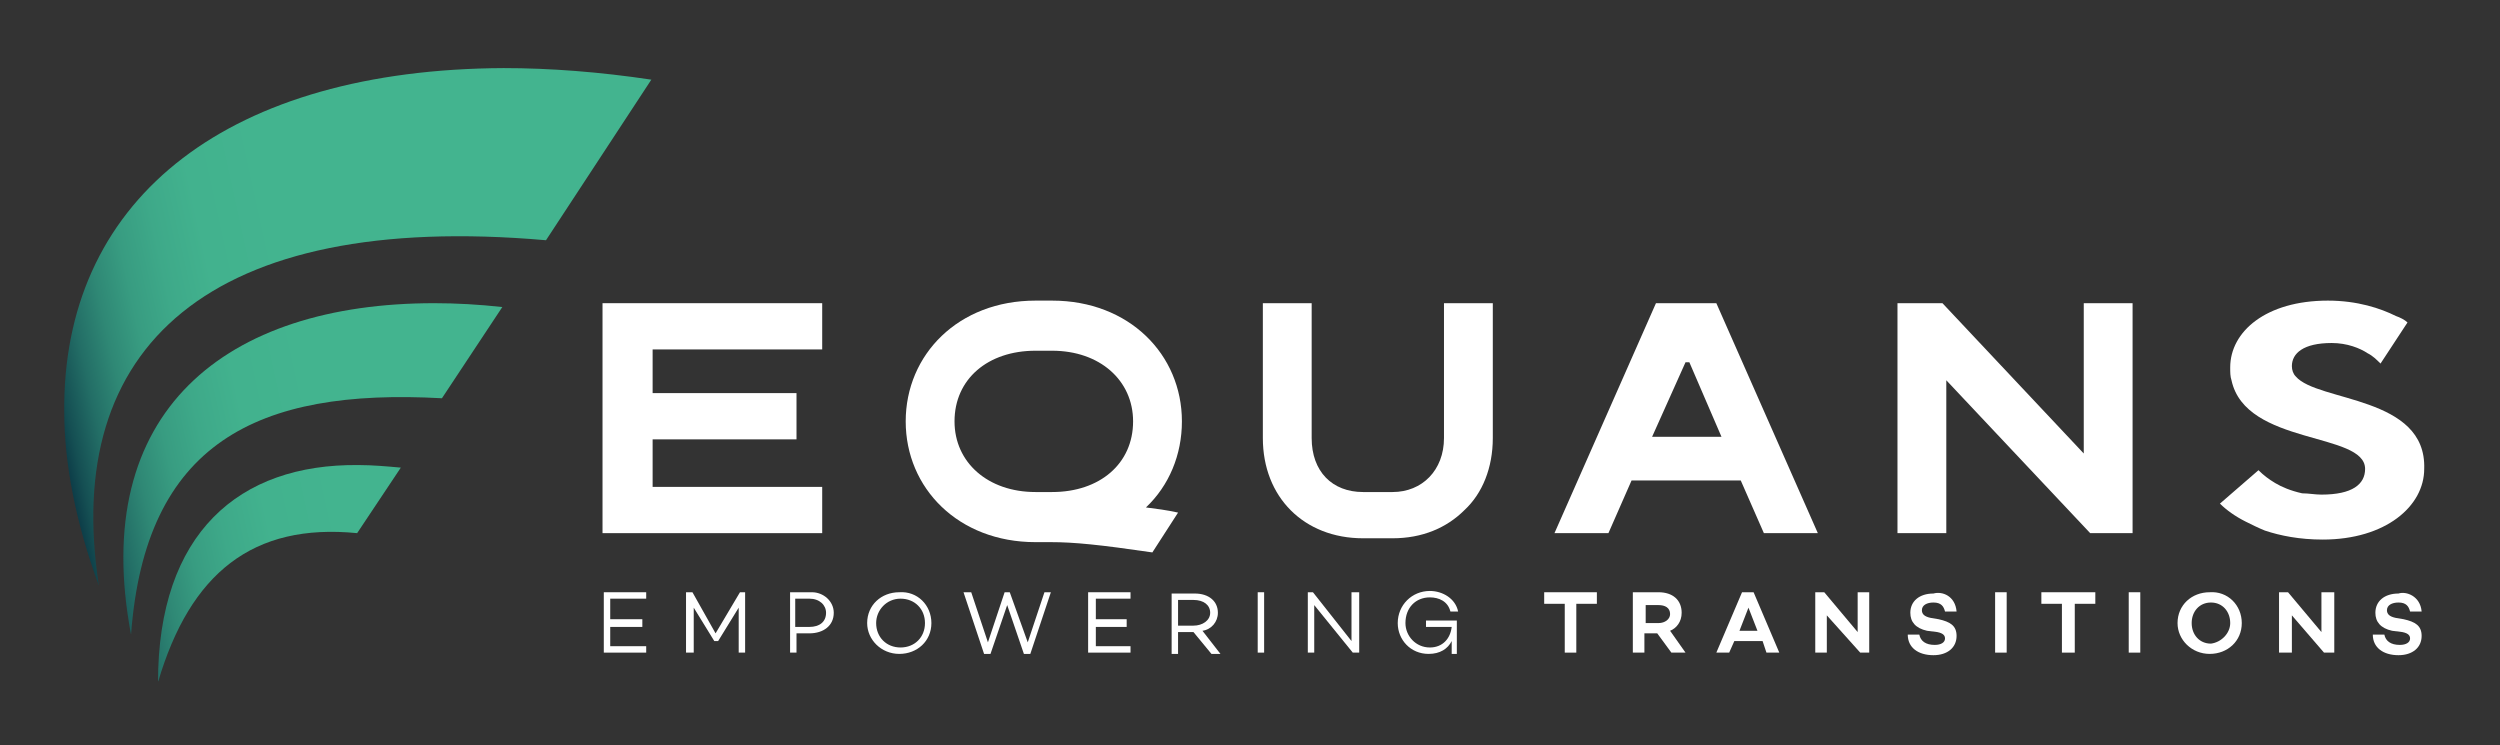
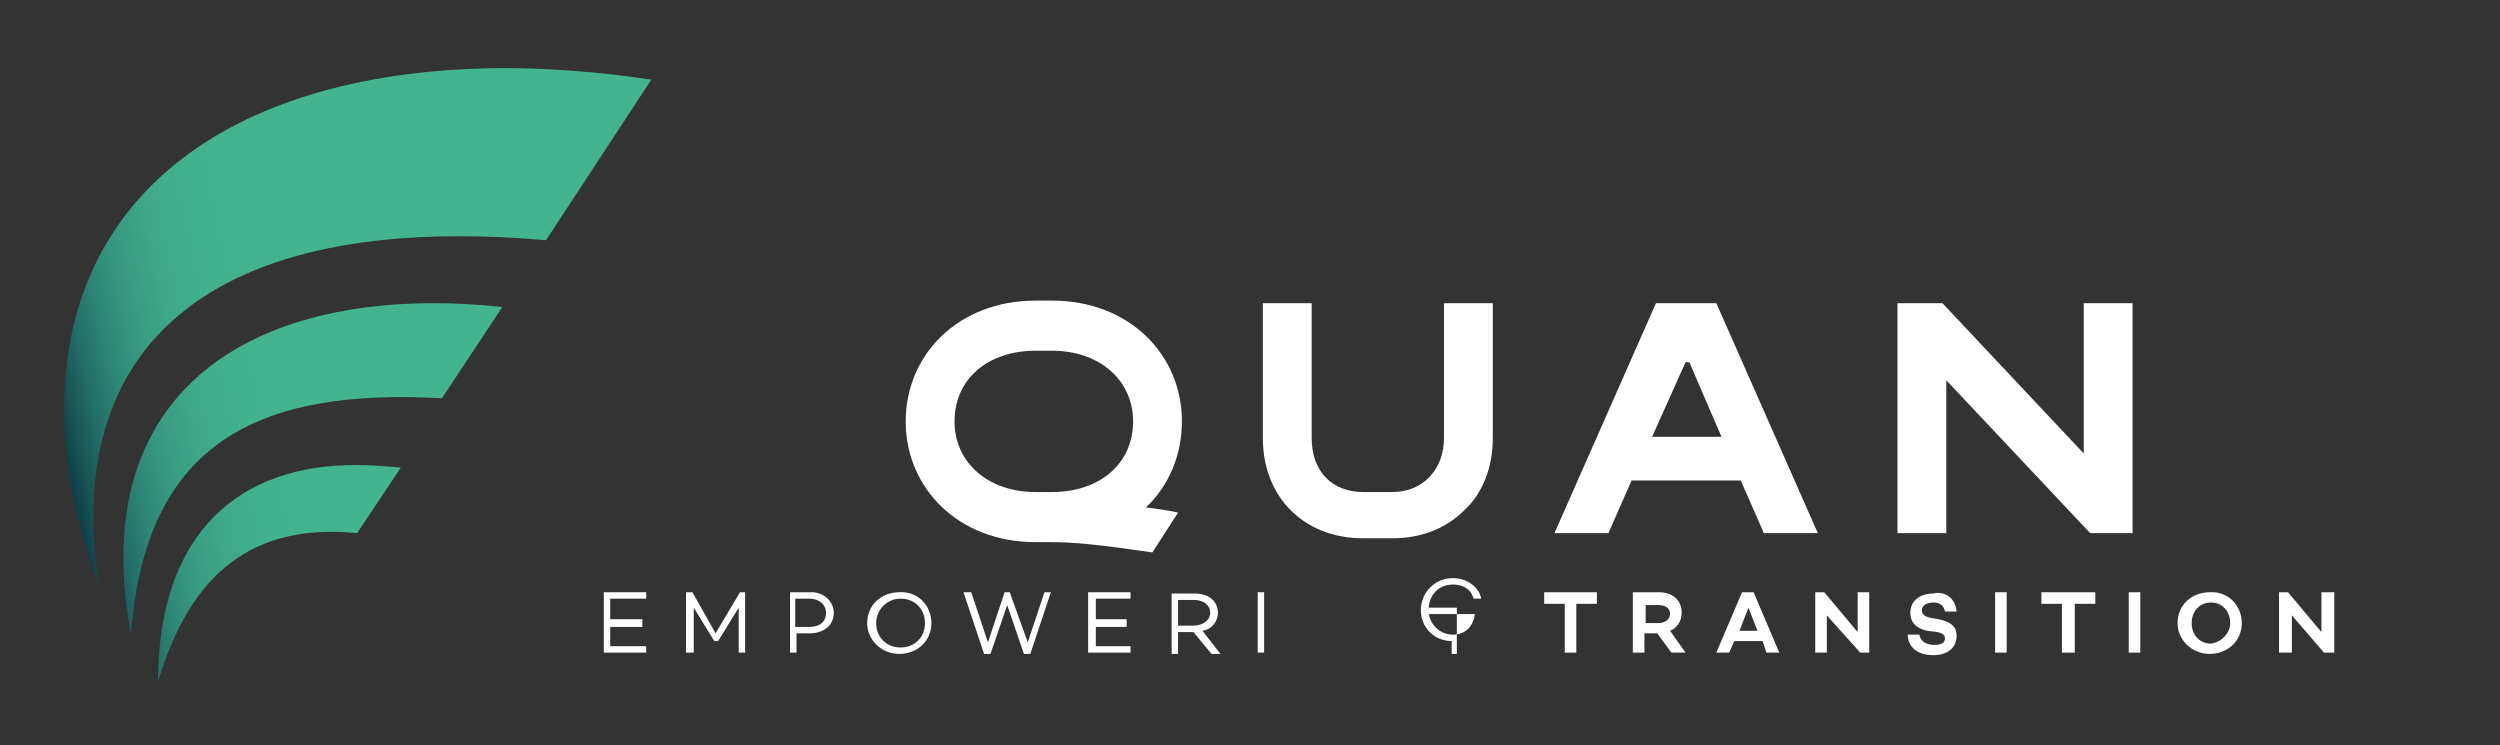
<svg xmlns="http://www.w3.org/2000/svg" xmlns:xlink="http://www.w3.org/1999/xlink" version="1.1" id="Layer_1" x="0px" y="0px" viewBox="0 0 194.6 58" style="enable-background:new 0 0 194.6 58;" xml:space="preserve">
  <rect x="0" y="0" width="194.6" height="58" fill="#333333" stroke="none" />
  <style type="text/css">
	.st0{fill:#FFFFFF;}
	.st1{clip-path:url(#SVGID_00000156548098259365274610000009404395429439676823_);fill:#FFFFFF;}
	.st2{clip-path:url(#SVGID_00000119106701768546092910000018240711886855547781_);fill:#FFFFFF;}
	.st3{clip-path:url(#SVGID_00000170961633314358015290000005502252671609556910_);fill:#FFFFFF;}
	.st4{clip-path:url(#SVGID_00000128487447568425479840000016096548311884261523_);fill:#FFFFFF;}
	.st5{clip-path:url(#SVGID_00000041275415064064747230000002913687241789350562_);fill:#FFFFFF;}
	.st6{clip-path:url(#SVGID_00000136378060520169223100000015004563323877984417_);fill:#FFFFFF;}
	.st7{clip-path:url(#SVGID_00000133511377057186899110000016292071062825155205_);fill:#FFFFFF;}
	.st8{clip-path:url(#SVGID_00000168078455891373532240000004865013747053420674_);fill:#FFFFFF;}
	.st9{clip-path:url(#SVGID_00000005961691964151754840000001295022125387471785_);fill:#FFFFFF;}
	
		.st10{clip-path:url(#SVGID_00000032628333369887294540000013455888869456154535_);fill:url(#SVGID_00000182514572854389172070000009841248625707597189_);}
	
		.st11{clip-path:url(#SVGID_00000022545498078725734370000001657313791667431345_);fill:url(#SVGID_00000098197790630790391010000015664550285054497725_);}
	
		.st12{clip-path:url(#SVGID_00000087371368689657728160000017986105627477001648_);fill:url(#SVGID_00000148647948726518048670000006655971219237310105_);}
</style>
  <polygon class="st0" points="47.5,46.6 47.5,48.2 50,48.2 50,48.8 47.5,48.8 47.5,50.3 50.3,50.3 50.3,50.8 47,50.8 47,46.1   50.3,46.1 50.3,46.6 " />
  <polygon class="st0" points="58,50.8 57.5,50.8 57.5,47.3 55.9,49.9 55.6,49.9 54,47.3 54,50.8 53.4,50.8 53.4,46.1 53.9,46.1   55.7,49.3 57.6,46.1 58,46.1 " />
  <g>
    <defs>
      <rect id="SVGID_1_" x="5" y="5.4" width="183.9" height="47.7" />
    </defs>
    <clipPath id="SVGID_00000091734816316192227860000006765324642255485362_">
      <use xlink:href="#SVGID_1_" style="overflow:visible;" />
    </clipPath>
    <path style="clip-path:url(#SVGID_00000091734816316192227860000006765324642255485362_);fill:#FFFFFF;" d="M64.3,47.7   c0-0.6-0.5-1.1-1.3-1.1h-1.1v2.2H63C63.8,48.8,64.3,48.4,64.3,47.7 M64.9,47.7c0,1-0.8,1.6-1.9,1.6h-1v1.5h-0.5v-4.7h1.7   C64.1,46.1,64.9,46.8,64.9,47.7" />
    <path style="clip-path:url(#SVGID_00000091734816316192227860000006765324642255485362_);fill:#FFFFFF;" d="M72,48.5   c0-1.1-0.8-1.9-1.9-1.9s-1.9,0.9-1.9,1.9c0,1.1,0.8,1.9,1.9,1.9S72,49.6,72,48.5 M72.5,48.5c0,1.4-1.1,2.4-2.5,2.4   c-1.4,0-2.5-1.1-2.5-2.4c0-1.4,1.1-2.4,2.5-2.4C71.4,46,72.5,47.1,72.5,48.5" />
  </g>
  <polygon class="st0" points="81.8,46.1 80.2,50.9 79.7,50.9 78.4,47.1 77.1,50.9 76.6,50.9 75,46.1 75.6,46.1 76.9,50 78.2,46.1   78.6,46.1 80,50 81.3,46.1 " />
  <polygon class="st0" points="85.3,46.6 85.3,48.2 87.7,48.2 87.7,48.8 85.3,48.8 85.3,50.3 88,50.3 88,50.8 84.7,50.8 84.7,46.1   88,46.1 88,46.6 " />
  <g>
    <defs>
      <rect id="SVGID_00000093874314197405169400000001335447420488615865_" x="5" y="5.4" width="183.9" height="47.7" />
    </defs>
    <clipPath id="SVGID_00000148653451254417476500000002817057793330936744_">
      <use xlink:href="#SVGID_00000093874314197405169400000001335447420488615865_" style="overflow:visible;" />
    </clipPath>
    <path style="clip-path:url(#SVGID_00000148653451254417476500000002817057793330936744_);fill:#FFFFFF;" d="M91.7,48.7h1.2   c0.7,0,1.3-0.4,1.3-1c0-0.6-0.5-1-1.3-1h-1.2V48.7z M92.9,49.2h-1.2v1.7h-0.5v-4.7h1.8c1.1,0,1.8,0.6,1.8,1.5   c0,0.7-0.5,1.3-1.2,1.4l1.4,1.8h-0.7L92.9,49.2z" />
  </g>
  <rect x="97.9" y="46.1" class="st0" width="0.5" height="4.7" />
-   <polygon class="st0" points="105.8,46.1 105.8,50.8 105.3,50.8 102.3,47.1 102.3,50.8 101.8,50.8 101.8,46.1 102.2,46.1 105.2,49.9   105.2,46.1 " />
  <g>
    <defs>
      <rect id="SVGID_00000041290016061585127500000013820505579486898055_" x="5" y="5.4" width="183.9" height="47.7" />
    </defs>
    <clipPath id="SVGID_00000133506138868239893040000009159463656125011600_">
      <use xlink:href="#SVGID_00000041290016061585127500000013820505579486898055_" style="overflow:visible;" />
    </clipPath>
-     <path style="clip-path:url(#SVGID_00000133506138868239893040000009159463656125011600_);fill:#FFFFFF;" d="M113.4,48.4v2.5h-0.4   l0-1c-0.3,0.6-0.9,1-1.8,1c-1.4,0-2.4-1.1-2.4-2.4c0-1.4,1.1-2.5,2.5-2.5c1,0,2,0.6,2.2,1.6h-0.6c-0.2-0.8-0.9-1.1-1.6-1.1   c-1.1,0-1.9,0.8-1.9,2c0,1,0.8,1.9,1.9,1.9c1,0,1.6-0.7,1.7-1.6H111v-0.5H113.4z" />
+     <path style="clip-path:url(#SVGID_00000133506138868239893040000009159463656125011600_);fill:#FFFFFF;" d="M113.4,48.4v2.5h-0.4   l0-1c-1.4,0-2.4-1.1-2.4-2.4c0-1.4,1.1-2.5,2.5-2.5c1,0,2,0.6,2.2,1.6h-0.6c-0.2-0.8-0.9-1.1-1.6-1.1   c-1.1,0-1.9,0.8-1.9,2c0,1,0.8,1.9,1.9,1.9c1,0,1.6-0.7,1.7-1.6H111v-0.5H113.4z" />
  </g>
  <polygon class="st0" points="124.3,47 122.7,47 122.7,50.8 121.8,50.8 121.8,47 120.2,47 120.2,46.1 124.3,46.1 " />
  <g>
    <defs>
      <rect id="SVGID_00000031180815813511953720000017081322317445574057_" x="5" y="5.4" width="183.9" height="47.7" />
    </defs>
    <clipPath id="SVGID_00000126283005156778686720000006119057865699126164_">
      <use xlink:href="#SVGID_00000031180815813511953720000017081322317445574057_" style="overflow:visible;" />
    </clipPath>
    <path style="clip-path:url(#SVGID_00000126283005156778686720000006119057865699126164_);fill:#FFFFFF;" d="M128.1,48.5h1   c0.5,0,0.9-0.3,0.9-0.7c0-0.5-0.4-0.7-0.9-0.7h-1V48.5z M129,49.3h-1v1.5h-0.9v-4.7h2c1.1,0,1.8,0.6,1.8,1.6c0,0.7-0.4,1.2-0.9,1.4   l1.2,1.7h-1.1L129,49.3z" />
  </g>
  <path class="st0" d="M136.8,49.1l-0.7-1.8l-0.7,1.8H136.8z M137.2,49.9H135l-0.4,0.9h-1l2-4.7h0.9l2,4.7h-1L137.2,49.9z" />
  <polygon class="st0" points="145.5,46.1 145.5,50.8 144.8,50.8 142.2,47.9 142.2,50.8 141.3,50.8 141.3,46.1 142,46.1 144.6,49.2   144.6,46.1 " />
  <g>
    <defs>
      <rect id="SVGID_00000083807348813820216410000004862410255666932111_" x="5" y="5.4" width="183.9" height="47.7" />
    </defs>
    <clipPath id="SVGID_00000098922703621939674780000006244274606120432282_">
      <use xlink:href="#SVGID_00000083807348813820216410000004862410255666932111_" style="overflow:visible;" />
    </clipPath>
    <path style="clip-path:url(#SVGID_00000098922703621939674780000006244274606120432282_);fill:#FFFFFF;" d="M152.3,47.6h-0.9   c-0.1-0.4-0.3-0.7-0.9-0.7c-0.5,0-0.9,0.2-0.9,0.6c0,0.3,0.2,0.5,0.7,0.6l0.6,0.1c0.9,0.2,1.4,0.5,1.4,1.3c0,0.9-0.7,1.5-1.8,1.5   c-1.2,0-2-0.6-2-1.6h0.9c0.1,0.5,0.5,0.8,1.2,0.8c0.5,0,0.8-0.2,0.8-0.5c0-0.2-0.1-0.4-0.6-0.5l-0.8-0.1c-0.9-0.2-1.3-0.7-1.3-1.4   c0-0.9,0.7-1.5,1.8-1.5C151.2,46,152.2,46.4,152.3,47.6" />
  </g>
  <rect x="155.3" y="46.1" class="st0" width="0.9" height="4.7" />
  <polygon class="st0" points="163.1,47 161.5,47 161.5,50.8 160.5,50.8 160.5,47 158.9,47 158.9,46.1 163.1,46.1 " />
  <rect x="165.7" y="46.1" class="st0" width="0.9" height="4.7" />
  <g>
    <defs>
      <rect id="SVGID_00000173124492208634681020000002467623896066989714_" x="5" y="5.4" width="183.9" height="47.7" />
    </defs>
    <clipPath id="SVGID_00000108275233417247220660000003017701465784556684_">
      <use xlink:href="#SVGID_00000173124492208634681020000002467623896066989714_" style="overflow:visible;" />
    </clipPath>
    <path style="clip-path:url(#SVGID_00000108275233417247220660000003017701465784556684_);fill:#FFFFFF;" d="M173.6,48.5   c0-0.9-0.6-1.6-1.5-1.6c-0.9,0-1.5,0.7-1.5,1.6c0,0.9,0.6,1.6,1.5,1.6C172.9,50,173.6,49.3,173.6,48.5 M174.5,48.5   c0,1.4-1.1,2.4-2.5,2.4c-1.4,0-2.5-1.1-2.5-2.4c0-1.4,1.1-2.4,2.5-2.4C173.4,46,174.5,47.1,174.5,48.5" />
  </g>
  <polygon class="st0" points="181.7,46.1 181.7,50.8 180.9,50.8 178.4,47.9 178.4,50.8 177.4,50.8 177.4,46.1 178.1,46.1 180.7,49.2   180.7,46.1 " />
  <g>
    <defs>
-       <rect id="SVGID_00000098179672225914730550000007894652188326132905_" x="5" y="5.4" width="183.9" height="47.7" />
-     </defs>
+       </defs>
    <clipPath id="SVGID_00000137832331361541894300000014546031593271790513_">
      <use xlink:href="#SVGID_00000098179672225914730550000007894652188326132905_" style="overflow:visible;" />
    </clipPath>
    <path style="clip-path:url(#SVGID_00000137832331361541894300000014546031593271790513_);fill:#FFFFFF;" d="M188.5,47.6h-0.9   c-0.1-0.4-0.3-0.7-0.9-0.7c-0.5,0-0.9,0.2-0.9,0.6c0,0.3,0.2,0.5,0.7,0.6l0.6,0.1c0.9,0.2,1.4,0.5,1.4,1.3c0,0.9-0.7,1.5-1.8,1.5   c-1.2,0-2-0.6-2-1.6h0.9c0.1,0.5,0.5,0.8,1.2,0.8c0.5,0,0.8-0.2,0.8-0.5c0-0.2-0.1-0.4-0.6-0.5l-0.8-0.1c-0.9-0.2-1.3-0.7-1.3-1.4   c0-0.9,0.7-1.5,1.8-1.5C187.3,46,188.4,46.4,188.5,47.6" />
  </g>
-   <polygon class="st0" points="64,27.2 64,23.6 46.9,23.6 46.9,41.5 46.9,41.5 64,41.5 64,37.9 50.8,37.9 50.8,34.2 62,34.2 62,30.6   50.8,30.6 50.8,27.2 " />
  <g>
    <defs>
      <rect id="SVGID_00000103253462061285825190000007112787291745017490_" x="5" y="5.4" width="183.9" height="47.7" />
    </defs>
    <clipPath id="SVGID_00000153697194497308514610000008213966324419901061_">
      <use xlink:href="#SVGID_00000103253462061285825190000007112787291745017490_" style="overflow:visible;" />
    </clipPath>
    <path style="clip-path:url(#SVGID_00000153697194497308514610000008213966324419901061_);fill:#FFFFFF;" d="M74.3,32.8   c0-3.3,2.6-5.5,6.3-5.5h1.3c3.7,0,6.3,2.3,6.3,5.5c0,3.3-2.6,5.5-6.3,5.5h-1.3C76.9,38.3,74.3,36,74.3,32.8 M92,32.8   c0-5.2-4.1-9.4-10.1-9.4h-1.3c-6,0-10.1,4.2-10.1,9.4c0,5.2,4.1,9.4,10.1,9.4h1.2c1.8,0,3.8,0.2,7.9,0.8l2-3.1v0   c-0.9-0.2-1.7-0.3-2.5-0.4C91,37.8,92,35.4,92,32.8" />
    <path style="clip-path:url(#SVGID_00000153697194497308514610000008213966324419901061_);fill:#FFFFFF;" d="M116.2,23.6v10.5   c0,2.3-0.8,4.3-2.2,5.6c-1.4,1.4-3.3,2.2-5.6,2.2h-2.3c-4.6,0-7.8-3.2-7.8-7.8V23.6h3.8v10.5c0,2.6,1.6,4.2,4,4.2v0h2.3v0   c2.3,0,4-1.7,4-4.2V23.6H116.2z" />
  </g>
  <path class="st0" d="M128.6,34l2.6-5.8h0.3L134,34H128.6z M137.3,41.5h4.2l-7.9-17.9h-4.7L121,41.5h4.2l1.8-4.1h8.5L137.3,41.5z" />
  <polygon class="st0" points="166,23.6 166,41.5 162.7,41.5 151.5,29.6 151.5,41.5 147.7,41.5 147.7,23.6 151.2,23.6 162.2,35.3   162.2,23.6 " />
  <g>
    <defs>
      <rect id="SVGID_00000126292842468198312750000017100136452345473718_" x="5" y="5.4" width="183.9" height="47.7" />
    </defs>
    <clipPath id="SVGID_00000023964853457510444360000000152942864164144782_">
      <use xlink:href="#SVGID_00000126292842468198312750000017100136452345473718_" style="overflow:visible;" />
    </clipPath>
-     <path style="clip-path:url(#SVGID_00000023964853457510444360000000152942864164144782_);fill:#FFFFFF;" d="M178.7,29.3   c-0.2-0.2-0.3-0.5-0.3-0.8c0-1,0.9-1.8,3.1-1.8c1.2,0,2.2,0.4,2.8,0.8c0.4,0.2,0.7,0.5,1,0.8l2.1-3.2c-0.2-0.2-0.6-0.4-0.9-0.5   c-1.2-0.6-3-1.2-5.3-1.2c-4.8,0-7.6,2.4-7.6,5.2c0,0.4,0,0.7,0.1,1c1.1,5.1,10.4,4,10.4,6.9c0,1.2-1,2-3.4,2c-0.5,0-1-0.1-1.5-0.1   c-0.9-0.2-1.6-0.5-2.1-0.8c-0.5-0.3-0.9-0.6-1.3-1l-3,2.6c0.5,0.5,1.2,1,2,1.4c0.4,0.2,1,0.5,1.5,0.7c1.2,0.4,2.7,0.7,4.5,0.7   c4.9,0,7.9-2.6,7.9-5.5C188.9,30.8,180.4,31.3,178.7,29.3" />
  </g>
  <g>
    <defs>
      <path id="SVGID_00000161609260996161289190000002200502940848781704_" d="M5,31.4V32c0,4.1,0.9,8.7,2.7,13.6    C4.8,27,16.3,16.4,42.5,18.7l8.2-12.5c-4-0.6-7.9-0.9-11.5-0.9C18,5.4,5.2,15.2,5,31.4" />
    </defs>
    <clipPath id="SVGID_00000099657284435447092860000005621280418341351354_">
      <use xlink:href="#SVGID_00000161609260996161289190000002200502940848781704_" style="overflow:visible;" />
    </clipPath>
    <linearGradient id="SVGID_00000150069470638001716410000011622808273210649744_" gradientUnits="userSpaceOnUse" x1="-193.927" y1="300.02" x2="-192.979" y2="300.02" gradientTransform="matrix(-29.5 6.486 6.486 29.5 -7636.156 -7567.899)">
      <stop offset="0" style="stop-color:#43B48F" />
      <stop offset="0.241" style="stop-color:#43B48F" />
      <stop offset="0.458" style="stop-color:#42B28E" />
      <stop offset="0.581" style="stop-color:#3EA989" />
      <stop offset="0.681" style="stop-color:#389C81" />
      <stop offset="0.767" style="stop-color:#2F8875" />
      <stop offset="0.846" style="stop-color:#236E66" />
      <stop offset="0.918" style="stop-color:#154F53" />
      <stop offset="0.985" style="stop-color:#042A3D" />
      <stop offset="1" style="stop-color:#002138" />
    </linearGradient>
    <polygon style="clip-path:url(#SVGID_00000099657284435447092860000005621280418341351354_);fill:url(#SVGID_00000150069470638001716410000011622808273210649744_);" points="   59.2,43.8 7,55.2 -3.6,7.2 48.6,-4.2  " />
  </g>
  <g>
    <defs>
      <path id="SVGID_00000153674547235833884750000008362401535979417781_" d="M10.2,49.4C11.3,34.5,20,30.2,34.4,31l4.7-7.1    c-1.8-0.2-3.6-0.3-5.3-0.3C17.6,23.6,6.9,32,10.2,49.4" />
    </defs>
    <clipPath id="SVGID_00000018916679215100128980000017844826579080544145_">
      <use xlink:href="#SVGID_00000153674547235833884750000008362401535979417781_" style="overflow:visible;" />
    </clipPath>
    <linearGradient id="SVGID_00000175298098515011296780000001497426613111412875_" gradientUnits="userSpaceOnUse" x1="-193.941" y1="300.182" x2="-192.993" y2="300.182" gradientTransform="matrix(-29.447 6.474 6.474 29.447 -7621.572 -7549.435)">
      <stop offset="0" style="stop-color:#43B48F" />
      <stop offset="0.241" style="stop-color:#43B48F" />
      <stop offset="0.458" style="stop-color:#42B28E" />
      <stop offset="0.581" style="stop-color:#3EA989" />
      <stop offset="0.681" style="stop-color:#389C81" />
      <stop offset="0.767" style="stop-color:#2F8875" />
      <stop offset="0.846" style="stop-color:#236E66" />
      <stop offset="0.918" style="stop-color:#154F53" />
      <stop offset="0.985" style="stop-color:#042A3D" />
      <stop offset="1" style="stop-color:#002138" />
    </linearGradient>
    <polygon style="clip-path:url(#SVGID_00000018916679215100128980000017844826579080544145_);fill:url(#SVGID_00000175298098515011296780000001497426613111412875_);" points="   44.5,48.2 8.4,56.1 1.5,24.8 37.6,16.9  " />
  </g>
  <g>
    <defs>
      <path id="SVGID_00000158737878552817178570000005647731309767034796_" d="M12.3,53.1L12.3,53.1c2.5-8.5,7.4-12.4,15.5-11.6    l3.4-5.1c-1.1-0.1-2.2-0.2-3.3-0.2C18.6,36.1,12.3,41.5,12.3,53.1" />
    </defs>
    <clipPath id="SVGID_00000132052686176608440060000013107506718479173259_">
      <use xlink:href="#SVGID_00000158737878552817178570000005647731309767034796_" style="overflow:visible;" />
    </clipPath>
    <linearGradient id="SVGID_00000157989134763471804850000016032081202834116229_" gradientUnits="userSpaceOnUse" x1="-193.942" y1="300.292" x2="-192.994" y2="300.292" gradientTransform="matrix(-29.445 6.474 6.474 29.445 -7620.149 -7544.706)">
      <stop offset="0" style="stop-color:#43B48F" />
      <stop offset="0.241" style="stop-color:#43B48F" />
      <stop offset="0.458" style="stop-color:#42B28E" />
      <stop offset="0.581" style="stop-color:#3EA989" />
      <stop offset="0.681" style="stop-color:#389C81" />
      <stop offset="0.767" style="stop-color:#2F8875" />
      <stop offset="0.846" style="stop-color:#236E66" />
      <stop offset="0.918" style="stop-color:#154F53" />
      <stop offset="0.985" style="stop-color:#042A3D" />
      <stop offset="1" style="stop-color:#002138" />
    </linearGradient>
    <polygon style="clip-path:url(#SVGID_00000132052686176608440060000013107506718479173259_);fill:url(#SVGID_00000157989134763471804850000016032081202834116229_);" points="   34.7,52.3 13.2,57 8.7,36.9 30.3,32.1  " />
  </g>
</svg>